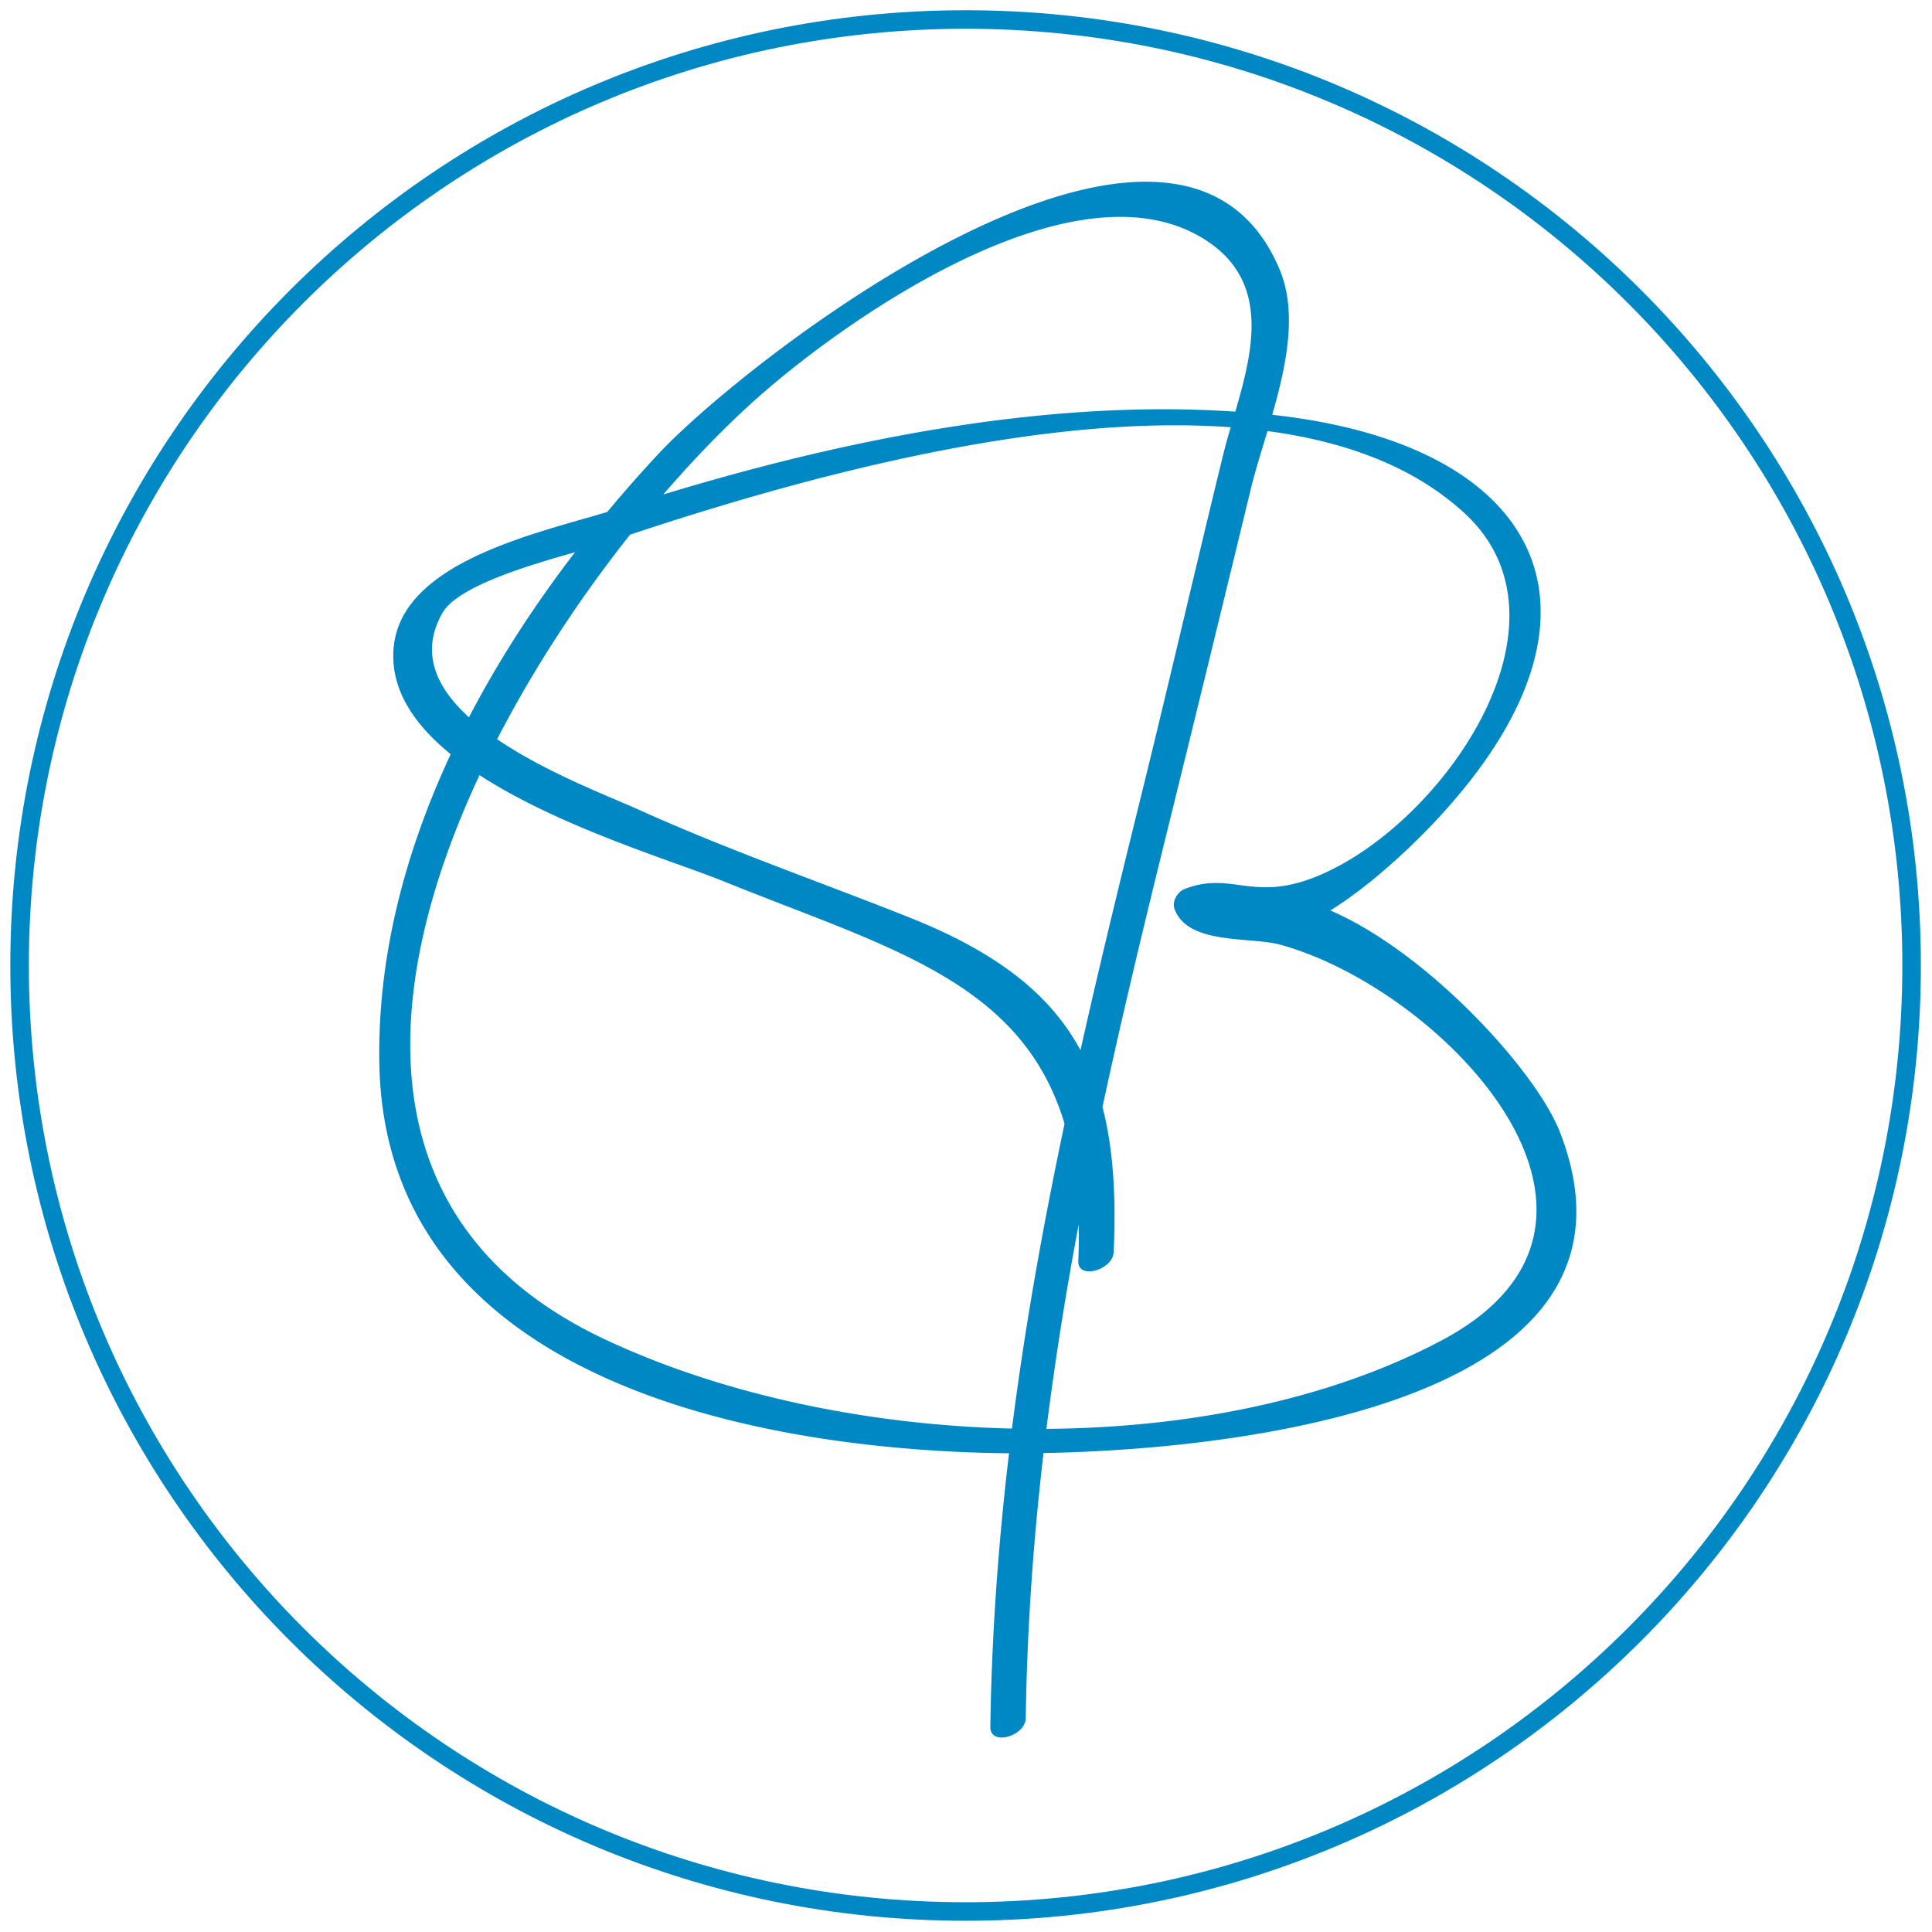
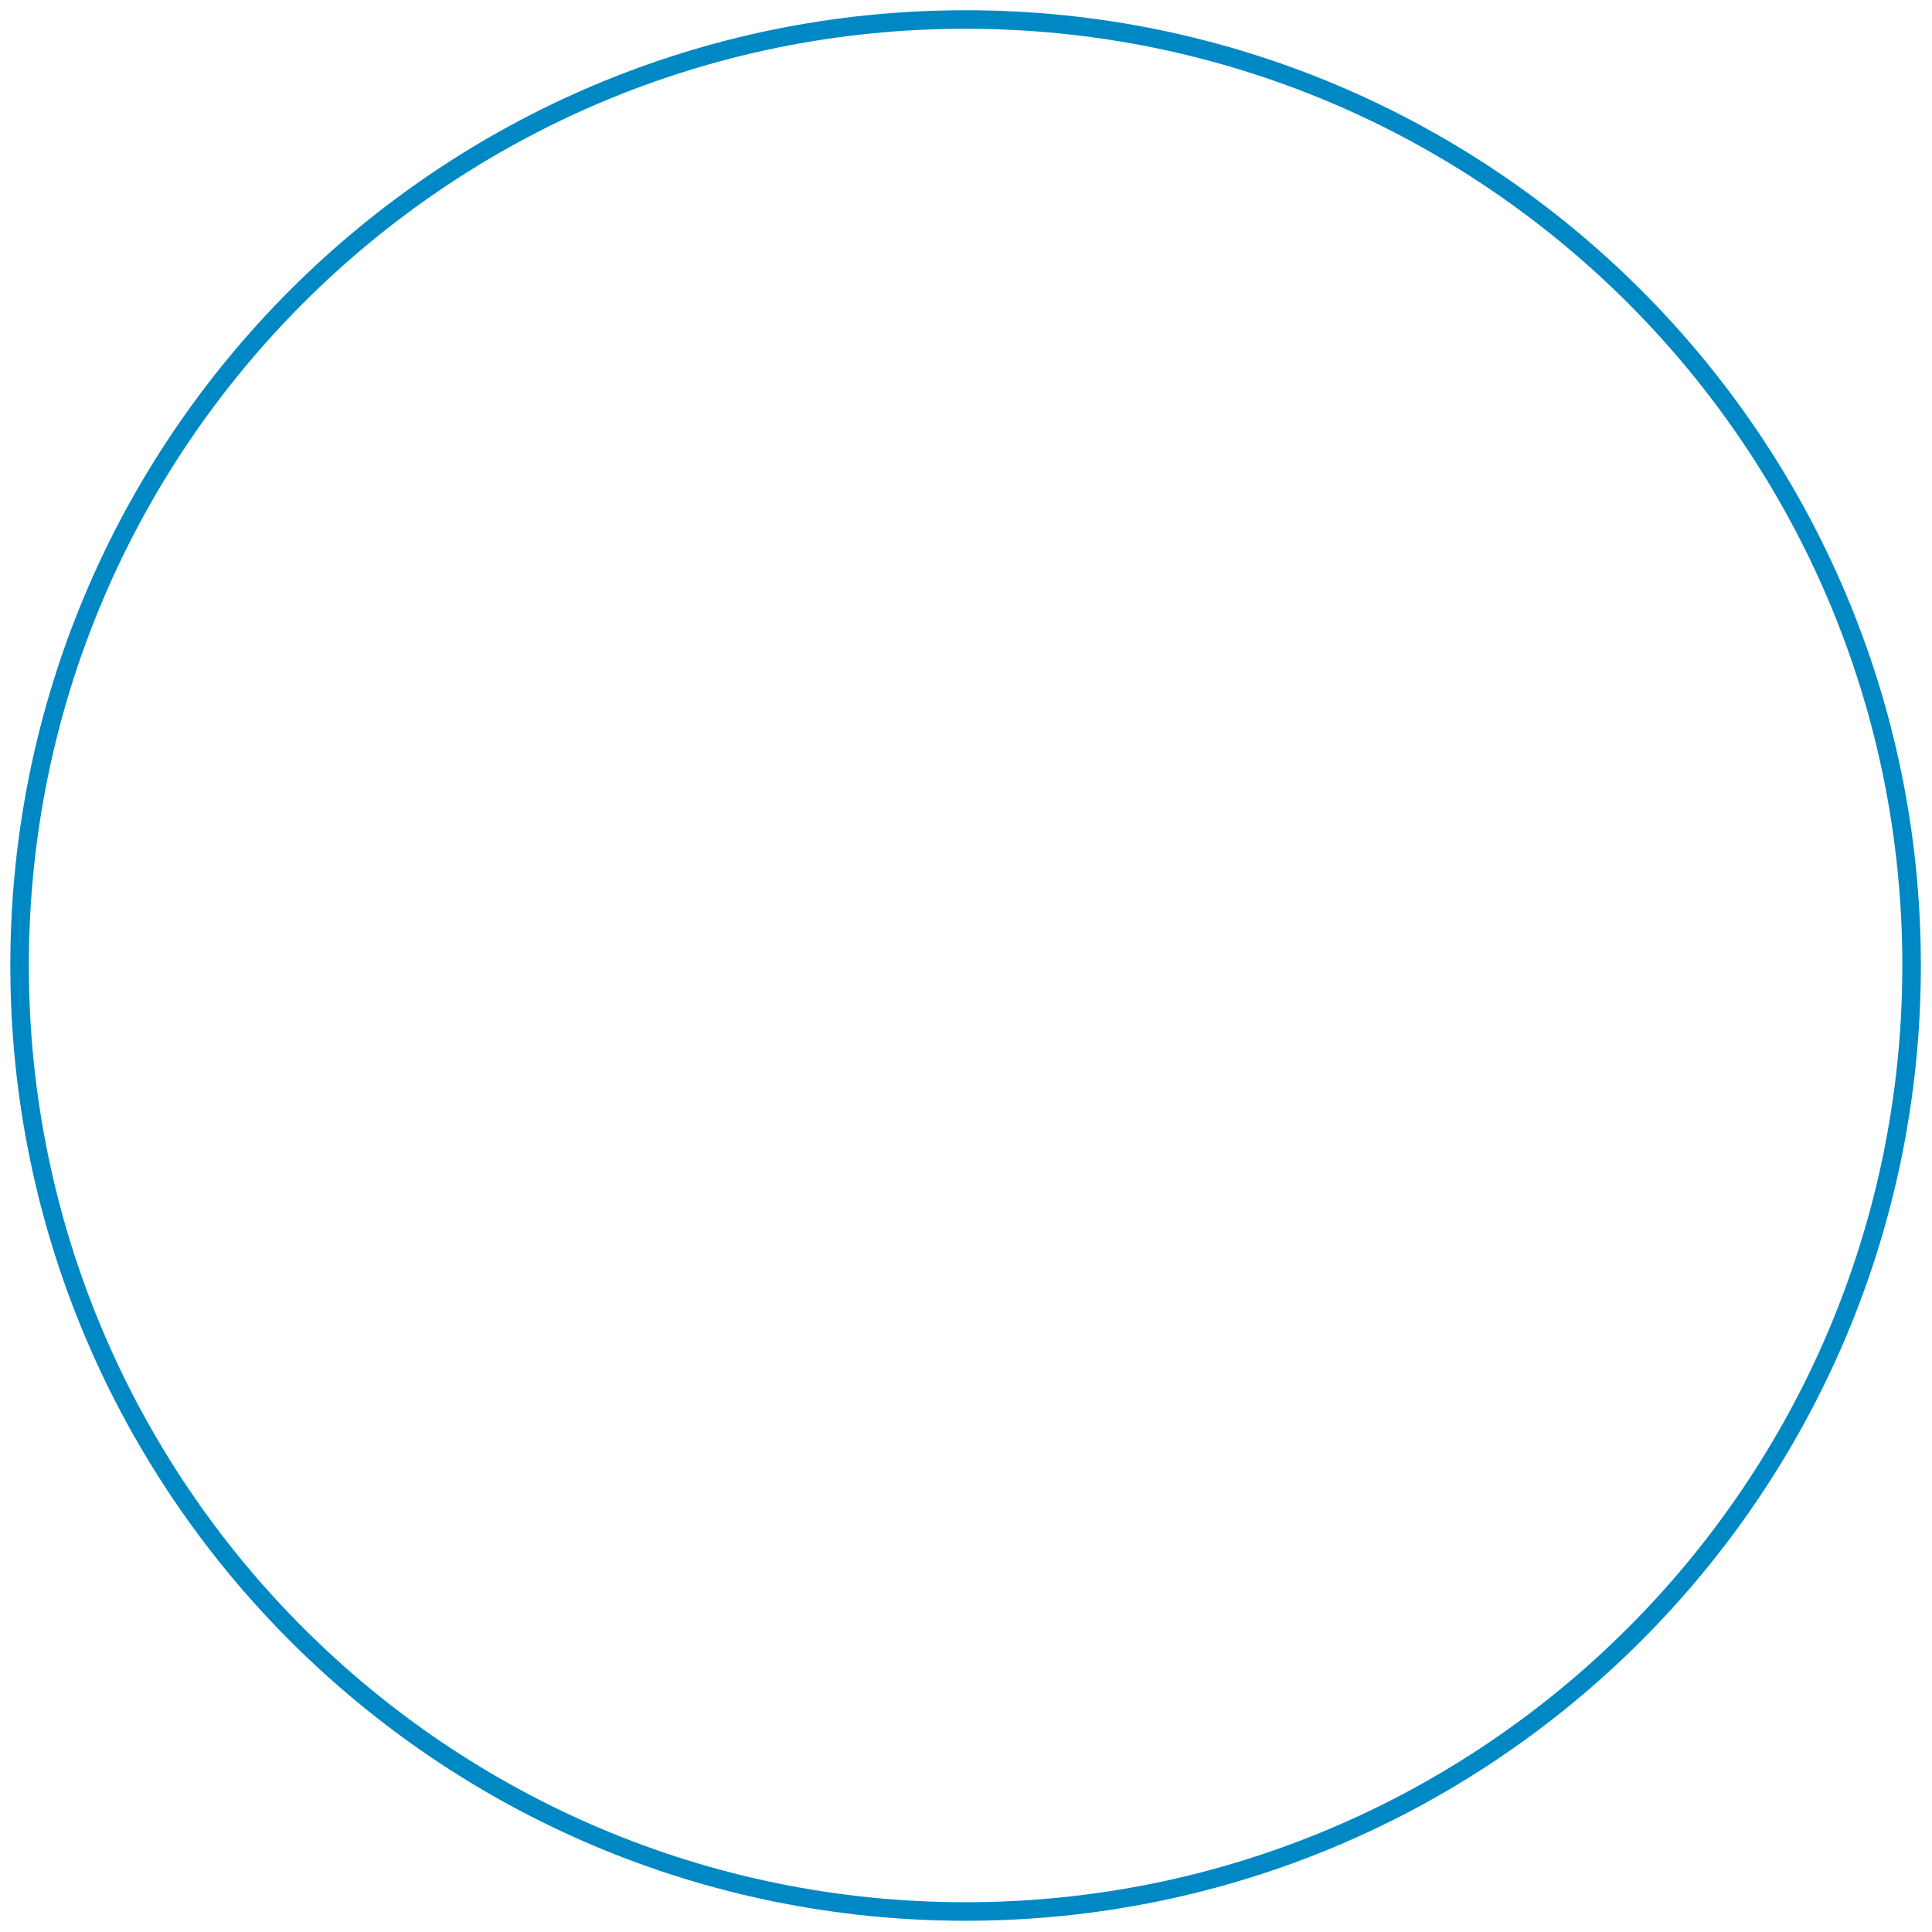
<svg xmlns="http://www.w3.org/2000/svg" width="168" height="168" viewBox="0 0 168 168">
  <g fill="none" fill-rule="evenodd">
    <path stroke="#0088C5" stroke-width="1.612" d="M83.964 1.696c-45.431 0-82.261 36.829-82.261 82.26 0 45.432 36.83 82.261 82.261 82.261 45.432 0 82.262-36.829 82.262-82.261 0-45.431-36.83-82.26-82.262-82.26z" />
-     <path fill="#0088C5" d="M125.393 116.539c-9.738 5.173-21.99 7.619-34.401 7.709a292.498 292.498 0 0 1 2.808-17.772c.018 1.015.014 2.06-.036 3.167-.076 1.69 3.009.797 3.078-.768.222-4.922-.053-9.067-.975-12.614 1.64-7.627 3.486-15.31 5.434-23.204a7617.99 7617.99 0 0 0 7.459-30.513c.375-1.55.917-3.268 1.455-5.06 6.759.902 12.746 3.085 17.165 7.17 10.38 9.598-2.221 27.382-13.085 31.635-5.416 2.12-7.22-.533-11.237.996-.695.265-1.184 1.113-.903 1.82 1.22 3.088 6.557 2.325 9.184 3.047 14.098 3.876 33.527 24.043 14.054 34.387m-72.866-.107c-20.975-9.901-19.591-30.291-10.83-49.03 6.963 4.532 16.887 7.48 21.228 9.236 14.187 5.742 25.913 8.614 29.644 21.08-1.857 8.807-3.44 17.58-4.572 26.505-12.69-.294-25.347-3.014-35.47-7.791M38.464 53.315c1.355-2.388 7.767-4.22 11.54-5.297-3.44 4.479-6.592 9.294-9.225 14.353-2.807-2.551-4.281-5.59-2.315-9.056m27.972-19.22c7.875-6.836 27.48-20.45 38.529-13.137 5.458 3.612 3.996 9.554 2.453 14.838C90.966 34.68 73.447 38.203 57.674 43c2.977-3.455 5.967-6.48 8.762-8.906M54.79 46.49c13.463-4.468 34.869-10.615 52.229-9.337a54.28 54.28 0 0 0-.656 2.389c-2.464 10.077-4.793 20.195-7.284 30.27-1.803 7.292-3.537 14.429-5.124 21.514-2.704-5.01-7.44-8.587-14.928-11.567-7.818-3.11-15.786-5.871-23.46-9.34-2.52-1.14-8.063-3.23-12.338-6.136 3.283-6.372 7.338-12.468 11.56-17.793m80.849 51.936c-2.041-5.236-11.381-15.541-19.958-19.258 3.217-1.973 6.559-5.093 8.493-7.09 17.669-18.235 10.412-33.397-13.545-36.008 1.239-4.317 2.205-8.93.634-12.656C102.319 2.213 65 31.157 57.238 39.485a120.225 120.225 0 0 0-4.434 5.035c-6.208 1.869-17.738 4.353-18.554 11.62-.412 3.664 1.683 6.789 4.94 9.445-3.966 8.509-6.385 17.628-6.203 26.952.52 26.633 30.84 33.183 52.545 33.795.683.02 1.424.032 2.21.037-.921 7.766-1.507 15.655-1.625 23.8-.025 1.707 3.055.807 3.079-.767.115-7.915.669-15.55 1.545-23.051 18.459-.333 53.874-4.892 44.898-27.924" />
  </g>
</svg>